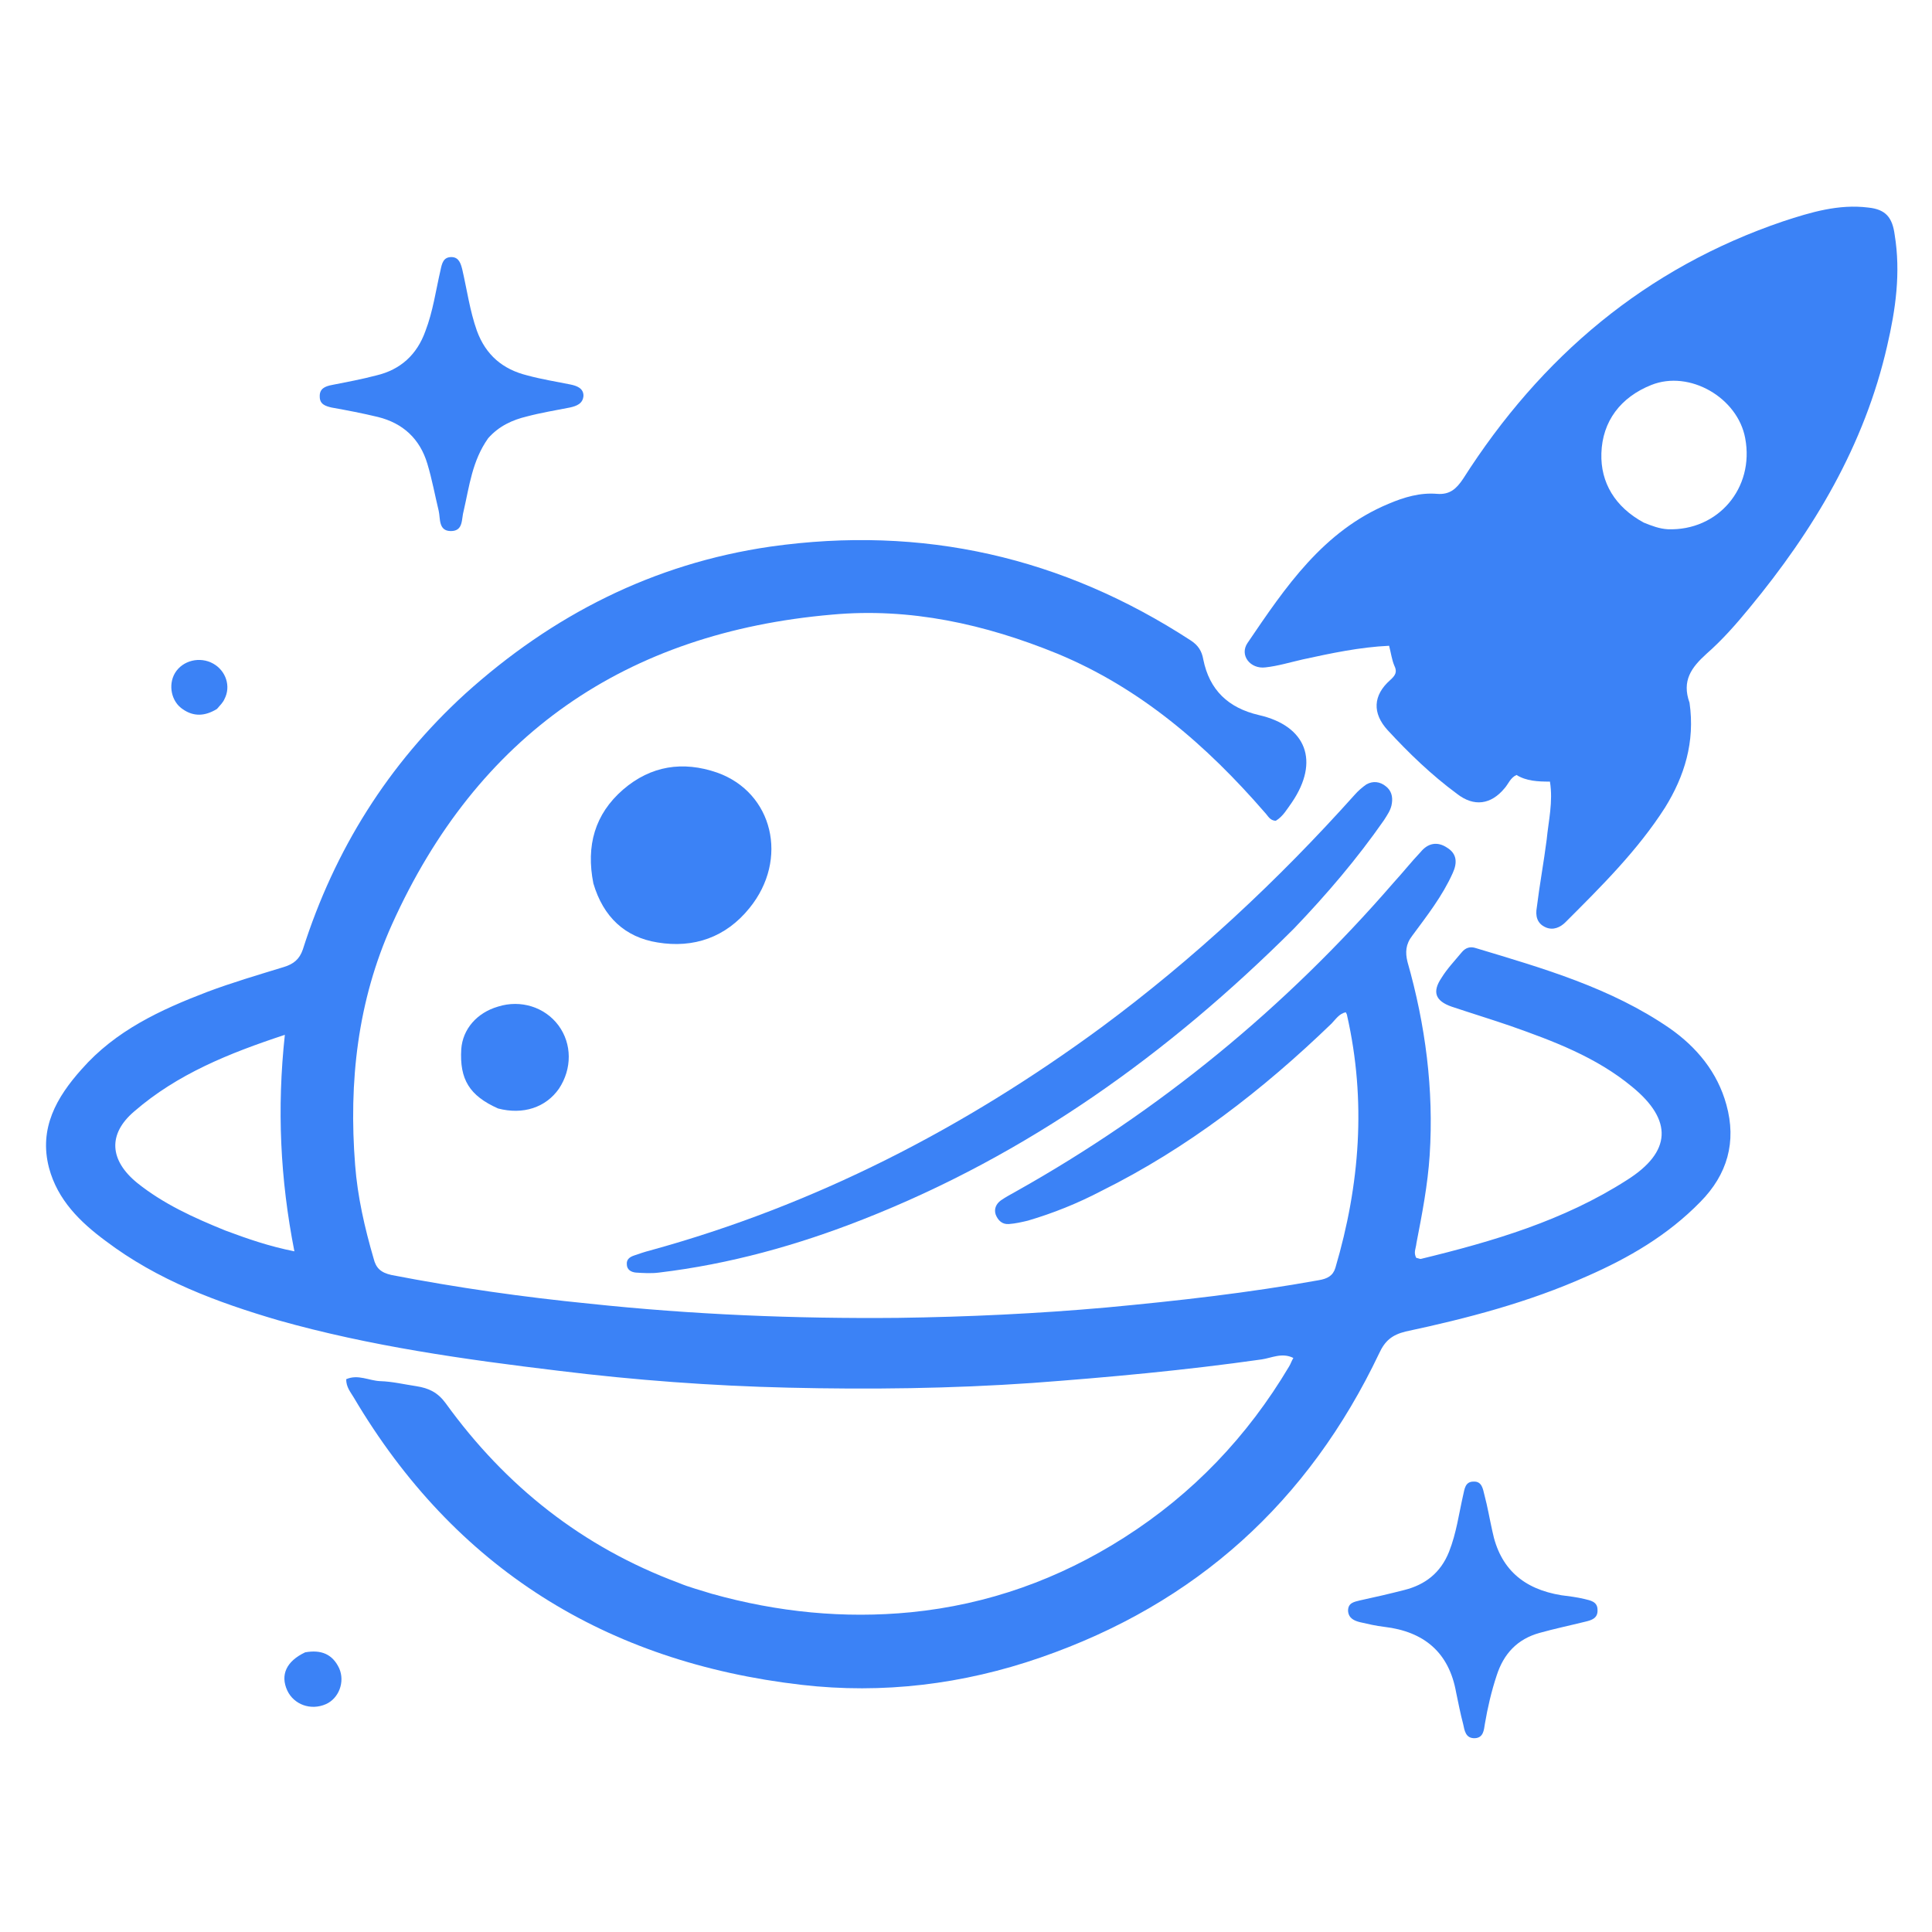
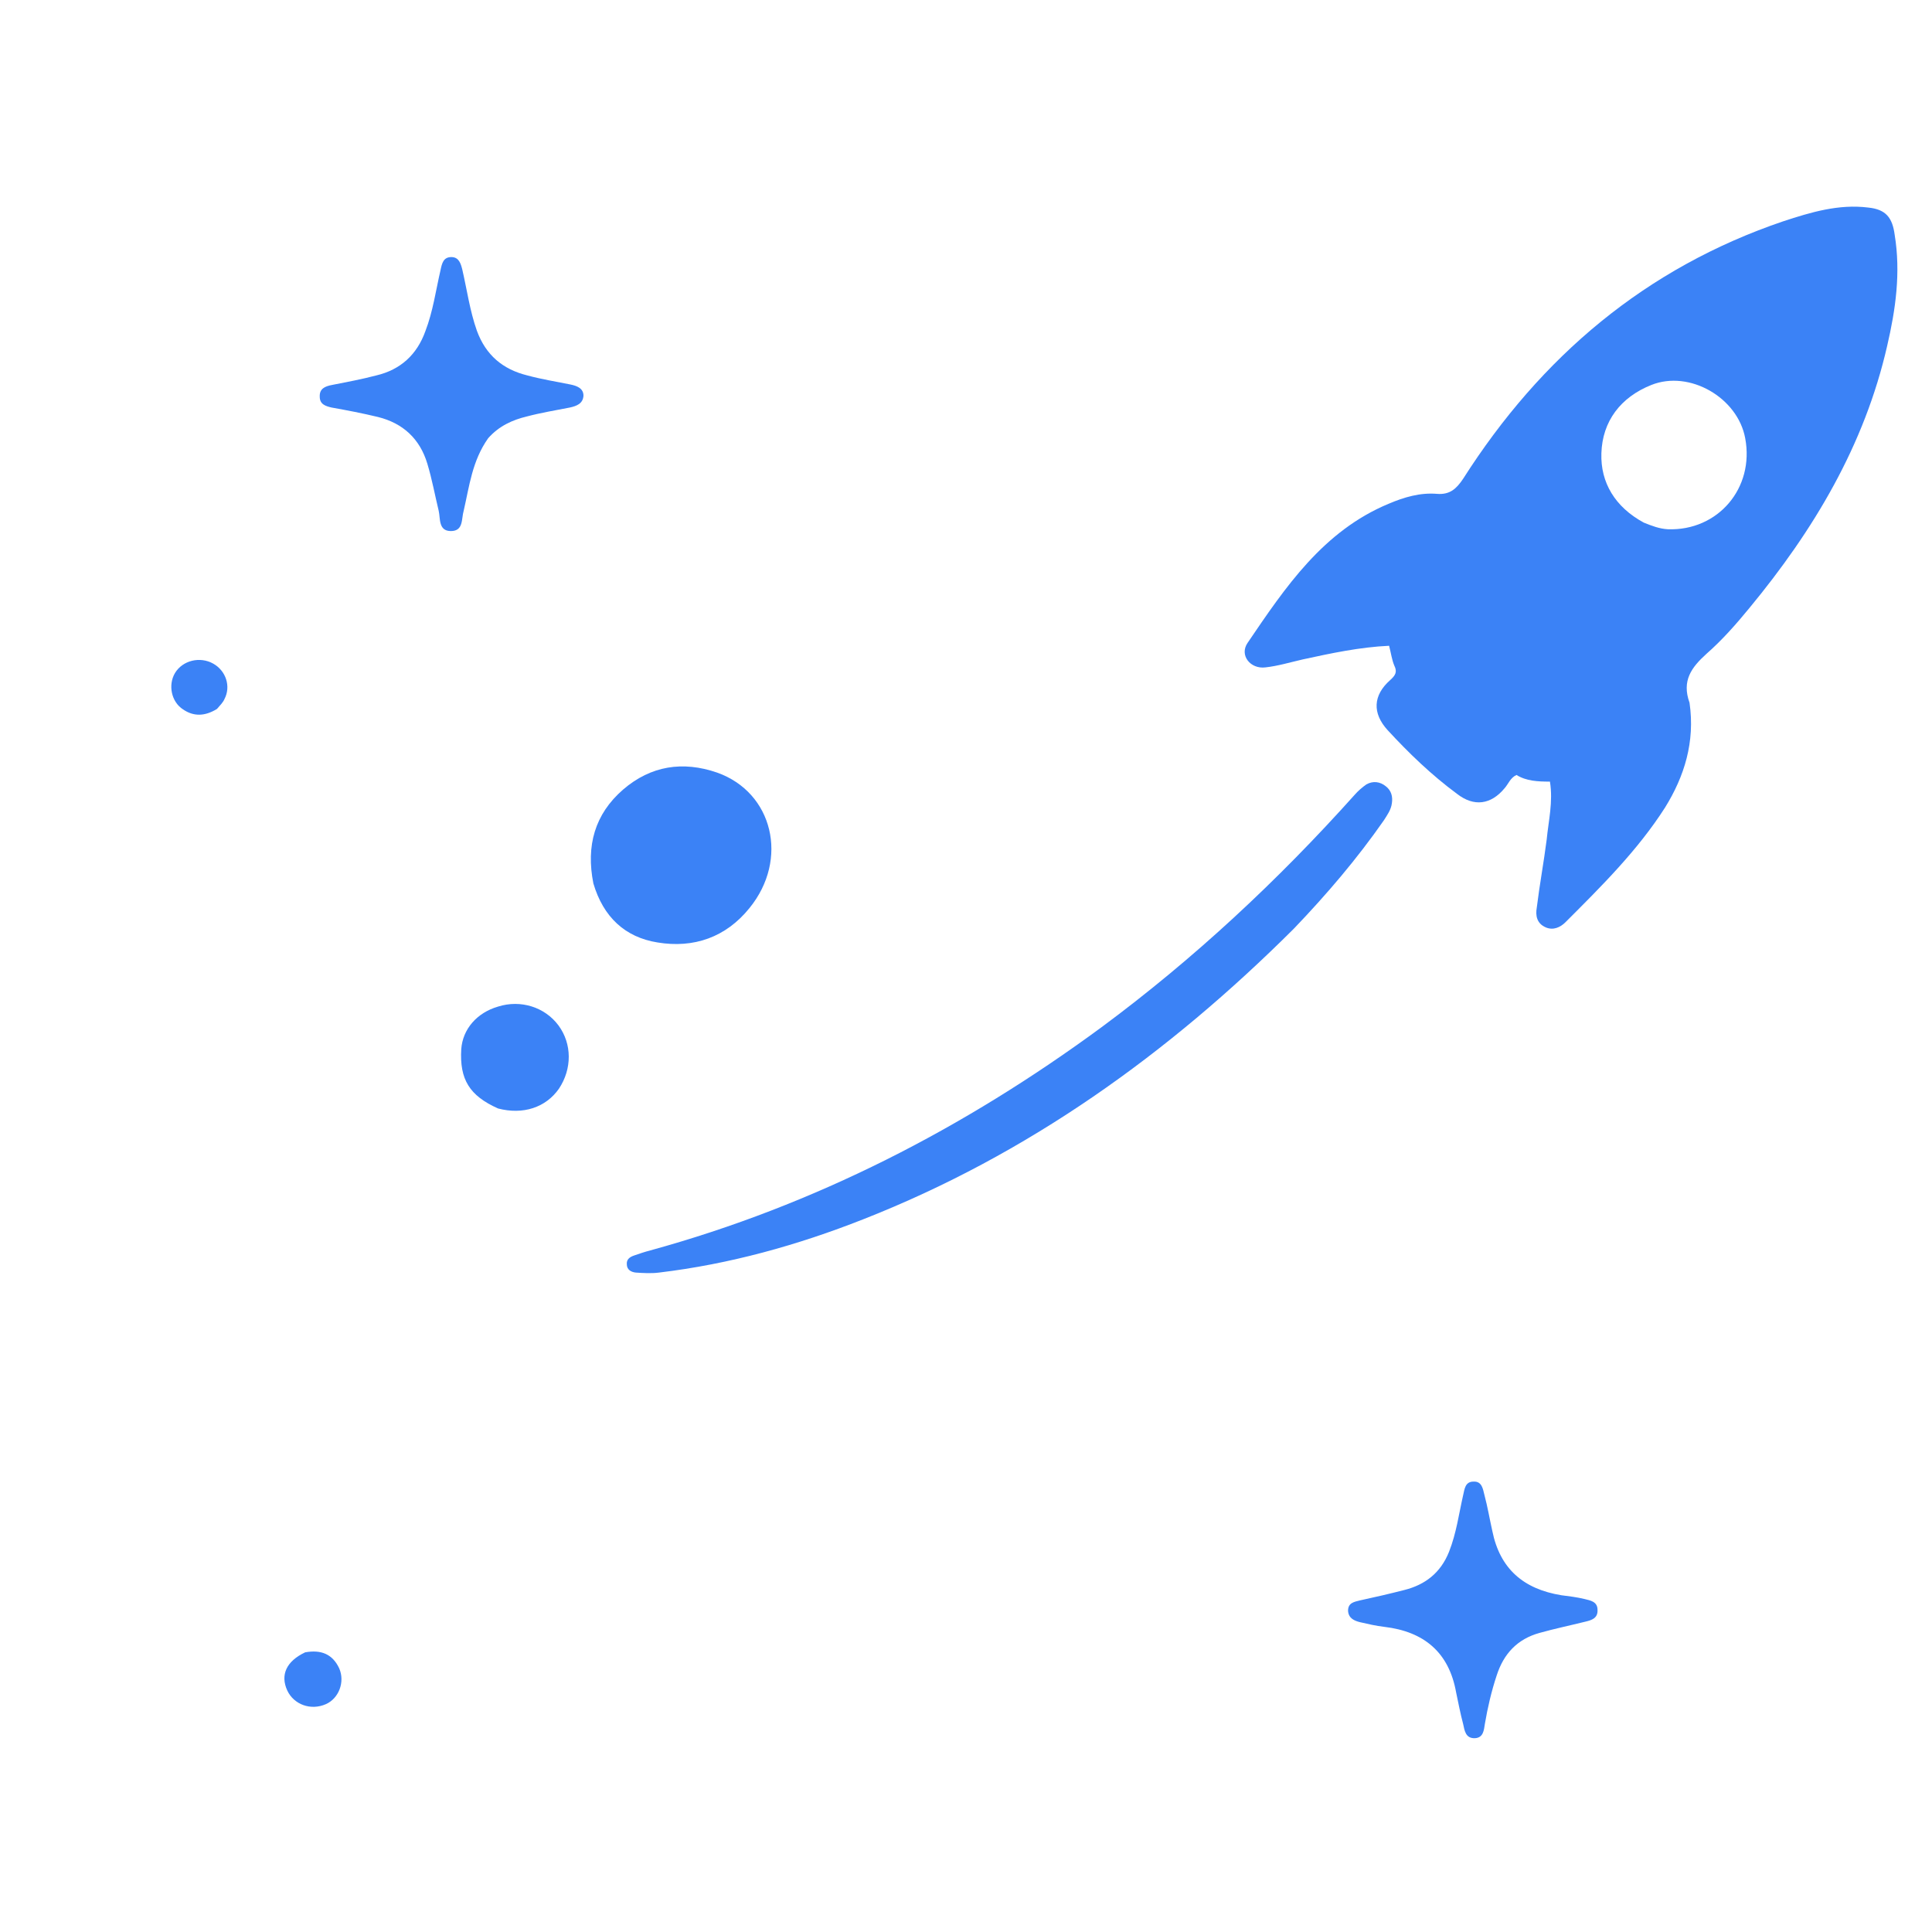
<svg xmlns="http://www.w3.org/2000/svg" width="16px" height="16px" viewBox="0 0 16 16" version="1.1">
  <g id="surface1">
-     <path style=" stroke:none;fill-rule:nonzero;fill:#3b82f6;fill-opacity:1;" d="M 5.895 13.199 C 6.441 13.352 6.992 13.406 7.543 13.352 C 8.18 13.289 8.77 13.078 9.309 12.734 C 9.879 12.371 10.332 11.895 10.676 11.316 C 10.688 11.297 10.695 11.273 10.711 11.246 C 10.617 11.199 10.531 11.246 10.449 11.258 C 9.816 11.348 9.184 11.406 8.551 11.453 C 7.875 11.5 7.203 11.508 6.527 11.492 C 5.891 11.477 5.258 11.43 4.625 11.352 C 3.844 11.258 3.062 11.148 2.305 10.934 C 1.797 10.785 1.305 10.602 0.875 10.277 C 0.664 10.121 0.477 9.938 0.406 9.672 C 0.32 9.344 0.469 9.086 0.676 8.855 C 0.957 8.535 1.328 8.363 1.715 8.215 C 1.922 8.137 2.137 8.074 2.352 8.008 C 2.43 7.984 2.48 7.945 2.508 7.863 C 2.77 7.039 3.215 6.328 3.852 5.746 C 4.574 5.094 5.41 4.668 6.379 4.527 C 7.641 4.348 8.801 4.613 9.863 5.305 C 9.922 5.344 9.953 5.391 9.965 5.461 C 10.016 5.715 10.172 5.863 10.426 5.922 C 10.82 6.012 10.93 6.305 10.699 6.645 C 10.66 6.699 10.625 6.762 10.566 6.797 C 10.516 6.797 10.5 6.754 10.473 6.727 C 9.992 6.172 9.445 5.699 8.758 5.414 C 8.156 5.168 7.535 5.031 6.891 5.09 C 5.184 5.238 3.953 6.086 3.246 7.656 C 2.961 8.289 2.887 8.961 2.941 9.648 C 2.961 9.91 3.02 10.168 3.094 10.422 C 3.113 10.5 3.152 10.539 3.242 10.559 C 3.785 10.664 4.332 10.742 4.887 10.797 C 5.734 10.887 6.586 10.922 7.438 10.914 C 8.016 10.906 8.59 10.879 9.164 10.828 C 9.754 10.773 10.34 10.707 10.922 10.602 C 10.992 10.59 11.039 10.566 11.059 10.5 C 11.262 9.812 11.316 9.117 11.156 8.41 C 11.156 8.402 11.152 8.398 11.145 8.383 C 11.09 8.395 11.062 8.441 11.027 8.477 C 10.457 9.027 9.836 9.508 9.121 9.863 C 8.926 9.965 8.723 10.047 8.512 10.109 C 8.461 10.121 8.41 10.133 8.355 10.137 C 8.301 10.141 8.266 10.109 8.246 10.059 C 8.23 10.012 8.25 9.969 8.289 9.941 C 8.328 9.914 8.371 9.891 8.414 9.867 C 9.605 9.199 10.645 8.344 11.539 7.312 C 11.617 7.227 11.688 7.137 11.766 7.055 C 11.824 6.984 11.902 6.965 11.984 7.02 C 12.066 7.07 12.07 7.145 12.031 7.23 C 11.945 7.422 11.816 7.586 11.695 7.75 C 11.641 7.82 11.637 7.887 11.656 7.965 C 11.805 8.488 11.875 9.023 11.84 9.566 C 11.824 9.812 11.777 10.055 11.73 10.297 C 11.727 10.336 11.703 10.375 11.73 10.418 C 11.742 10.418 11.754 10.426 11.766 10.426 C 12.363 10.281 12.949 10.109 13.473 9.773 C 13.844 9.539 13.855 9.277 13.516 9 C 13.219 8.754 12.863 8.621 12.508 8.496 C 12.348 8.441 12.184 8.391 12.02 8.336 C 11.887 8.289 11.859 8.215 11.938 8.098 C 11.984 8.023 12.047 7.957 12.105 7.887 C 12.137 7.848 12.176 7.836 12.223 7.852 C 12.781 8.02 13.34 8.18 13.828 8.516 C 14.051 8.672 14.223 8.879 14.297 9.148 C 14.383 9.457 14.305 9.727 14.082 9.953 C 13.812 10.23 13.488 10.418 13.141 10.57 C 12.66 10.785 12.152 10.918 11.641 11.027 C 11.527 11.055 11.469 11.105 11.422 11.207 C 10.836 12.438 9.906 13.281 8.617 13.727 C 7.977 13.949 7.309 14.031 6.637 13.953 C 5.02 13.766 3.766 12.988 2.93 11.574 C 2.902 11.527 2.867 11.488 2.867 11.422 C 2.965 11.379 3.055 11.434 3.148 11.438 C 3.25 11.441 3.348 11.465 3.449 11.48 C 3.551 11.496 3.625 11.531 3.691 11.621 C 4.188 12.309 4.824 12.812 5.621 13.109 C 5.707 13.145 5.797 13.168 5.895 13.199 M 1.867 10.191 C 2.047 10.258 2.223 10.32 2.438 10.363 C 2.32 9.762 2.293 9.18 2.359 8.57 C 1.895 8.723 1.469 8.895 1.113 9.203 C 0.891 9.391 0.906 9.609 1.137 9.797 C 1.352 9.969 1.598 10.082 1.867 10.191 Z M 1.867 10.191 " />
    <path style=" stroke:none;fill-rule:nonzero;fill:#3b82f6;fill-opacity:1;" d="M 13.992 5.82 C 14.039 6.145 13.949 6.43 13.789 6.688 C 13.562 7.043 13.262 7.34 12.965 7.637 C 12.922 7.68 12.863 7.707 12.801 7.68 C 12.727 7.648 12.715 7.582 12.727 7.516 C 12.75 7.328 12.785 7.141 12.809 6.953 C 12.824 6.797 12.863 6.641 12.836 6.473 C 12.738 6.473 12.641 6.469 12.559 6.418 C 12.508 6.441 12.492 6.492 12.461 6.527 C 12.348 6.664 12.207 6.684 12.066 6.574 C 11.855 6.418 11.668 6.238 11.492 6.047 C 11.363 5.906 11.371 5.758 11.512 5.633 C 11.555 5.594 11.574 5.566 11.547 5.512 C 11.527 5.465 11.52 5.41 11.504 5.348 C 11.262 5.359 11.023 5.41 10.789 5.461 C 10.688 5.484 10.582 5.516 10.48 5.527 C 10.355 5.543 10.262 5.426 10.332 5.324 C 10.645 4.863 10.957 4.398 11.5 4.172 C 11.629 4.117 11.762 4.078 11.902 4.09 C 12.008 4.098 12.062 4.047 12.117 3.965 C 12.762 2.953 13.629 2.219 14.77 1.832 C 14.996 1.758 15.227 1.688 15.473 1.719 C 15.617 1.734 15.672 1.801 15.691 1.945 C 15.742 2.258 15.699 2.562 15.629 2.863 C 15.441 3.688 15.02 4.391 14.488 5.035 C 14.379 5.168 14.262 5.301 14.133 5.414 C 14.008 5.527 13.926 5.637 13.992 5.82 M 13.613 4.328 C 13.68 4.355 13.742 4.379 13.812 4.383 C 14.227 4.398 14.531 4.043 14.453 3.629 C 14.391 3.293 13.992 3.062 13.676 3.188 C 13.422 3.289 13.27 3.488 13.262 3.754 C 13.254 3.996 13.375 4.199 13.613 4.328 Z M 13.613 4.328 " />
    <path style=" stroke:none;fill-rule:nonzero;fill:#3b82f6;fill-opacity:1;" d="M 10.715 7.691 C 9.676 8.727 8.512 9.562 7.148 10.098 C 6.605 10.312 6.043 10.469 5.457 10.539 C 5.395 10.547 5.328 10.543 5.266 10.539 C 5.227 10.535 5.191 10.516 5.191 10.469 C 5.188 10.43 5.215 10.41 5.25 10.398 C 5.293 10.383 5.34 10.367 5.387 10.355 C 6.75 9.98 7.984 9.344 9.121 8.508 C 9.887 7.941 10.582 7.293 11.219 6.582 C 11.246 6.551 11.281 6.52 11.316 6.496 C 11.371 6.465 11.43 6.473 11.477 6.512 C 11.523 6.547 11.535 6.598 11.527 6.652 C 11.52 6.707 11.488 6.75 11.461 6.793 C 11.238 7.113 10.988 7.406 10.715 7.691 Z M 10.715 7.691 " />
    <path style=" stroke:none;fill-rule:nonzero;fill:#3b82f6;fill-opacity:1;" d="M 4.914 7.316 C 4.852 7.004 4.926 6.742 5.16 6.539 C 5.391 6.34 5.656 6.301 5.938 6.398 C 6.402 6.562 6.535 7.117 6.207 7.52 C 6.012 7.762 5.746 7.855 5.445 7.805 C 5.176 7.762 4.996 7.594 4.914 7.316 Z M 4.914 7.316 " />
    <path style=" stroke:none;fill-rule:nonzero;fill:#3b82f6;fill-opacity:1;" d="M 4.043 3.629 C 3.91 3.816 3.887 4.027 3.84 4.23 C 3.82 4.297 3.84 4.398 3.734 4.398 C 3.629 4.398 3.648 4.293 3.633 4.23 C 3.602 4.102 3.578 3.969 3.539 3.84 C 3.477 3.633 3.336 3.504 3.129 3.453 C 3 3.422 2.875 3.398 2.746 3.375 C 2.695 3.363 2.648 3.348 2.648 3.285 C 2.645 3.219 2.691 3.199 2.75 3.188 C 2.871 3.164 2.996 3.141 3.117 3.109 C 3.316 3.062 3.453 2.938 3.523 2.742 C 3.586 2.578 3.609 2.406 3.648 2.238 C 3.66 2.18 3.672 2.129 3.738 2.129 C 3.801 2.129 3.816 2.184 3.828 2.23 C 3.867 2.398 3.891 2.574 3.949 2.738 C 4.023 2.941 4.164 3.059 4.367 3.109 C 4.484 3.141 4.605 3.16 4.723 3.184 C 4.777 3.195 4.832 3.215 4.832 3.277 C 4.828 3.344 4.773 3.363 4.719 3.375 C 4.602 3.398 4.48 3.418 4.363 3.449 C 4.246 3.477 4.133 3.527 4.043 3.629 Z M 4.043 3.629 " />
    <path style=" stroke:none;fill-rule:nonzero;fill:#3b82f6;fill-opacity:1;" d="M 12 12.852 C 12.062 12.695 12.082 12.535 12.117 12.383 C 12.129 12.332 12.133 12.27 12.203 12.27 C 12.273 12.266 12.281 12.332 12.293 12.379 C 12.32 12.48 12.336 12.578 12.359 12.68 C 12.422 12.992 12.617 13.16 12.93 13.211 C 12.992 13.219 13.059 13.227 13.121 13.242 C 13.168 13.254 13.23 13.262 13.23 13.332 C 13.234 13.402 13.18 13.418 13.129 13.43 C 13.004 13.461 12.875 13.488 12.75 13.523 C 12.566 13.574 12.453 13.695 12.395 13.875 C 12.352 14.004 12.32 14.141 12.297 14.277 C 12.289 14.328 12.285 14.391 12.215 14.395 C 12.137 14.398 12.129 14.332 12.117 14.277 C 12.094 14.191 12.078 14.105 12.059 14.016 C 12 13.684 11.793 13.512 11.465 13.473 C 11.395 13.465 11.328 13.449 11.262 13.434 C 11.215 13.422 11.168 13.402 11.164 13.34 C 11.164 13.273 11.215 13.266 11.262 13.254 C 11.387 13.227 11.508 13.199 11.629 13.168 C 11.801 13.125 11.93 13.027 12 12.852 Z M 12 12.852 " />
    <path style=" stroke:none;fill-rule:nonzero;fill:#3b82f6;fill-opacity:1;" d="M 4.125 9.18 C 3.887 9.074 3.805 8.938 3.82 8.688 C 3.832 8.523 3.949 8.387 4.125 8.336 C 4.312 8.277 4.512 8.34 4.625 8.492 C 4.738 8.645 4.738 8.852 4.629 9.016 C 4.52 9.172 4.332 9.234 4.125 9.18 Z M 4.125 9.18 " />
    <path style=" stroke:none;fill-rule:nonzero;fill:#3b82f6;fill-opacity:1;" d="M 2.527 13.684 C 2.66 13.66 2.754 13.699 2.809 13.816 C 2.859 13.93 2.805 14.066 2.699 14.113 C 2.574 14.168 2.434 14.117 2.379 14 C 2.32 13.871 2.371 13.758 2.527 13.684 Z M 2.527 13.684 " />
    <path style=" stroke:none;fill-rule:nonzero;fill:#3b82f6;fill-opacity:1;" d="M 1.797 5.871 C 1.695 5.934 1.602 5.934 1.516 5.875 C 1.418 5.812 1.391 5.672 1.449 5.574 C 1.512 5.469 1.656 5.434 1.766 5.496 C 1.871 5.555 1.914 5.684 1.859 5.789 C 1.848 5.816 1.824 5.84 1.797 5.871 Z M 1.797 5.871 " />
  </g>
</svg>